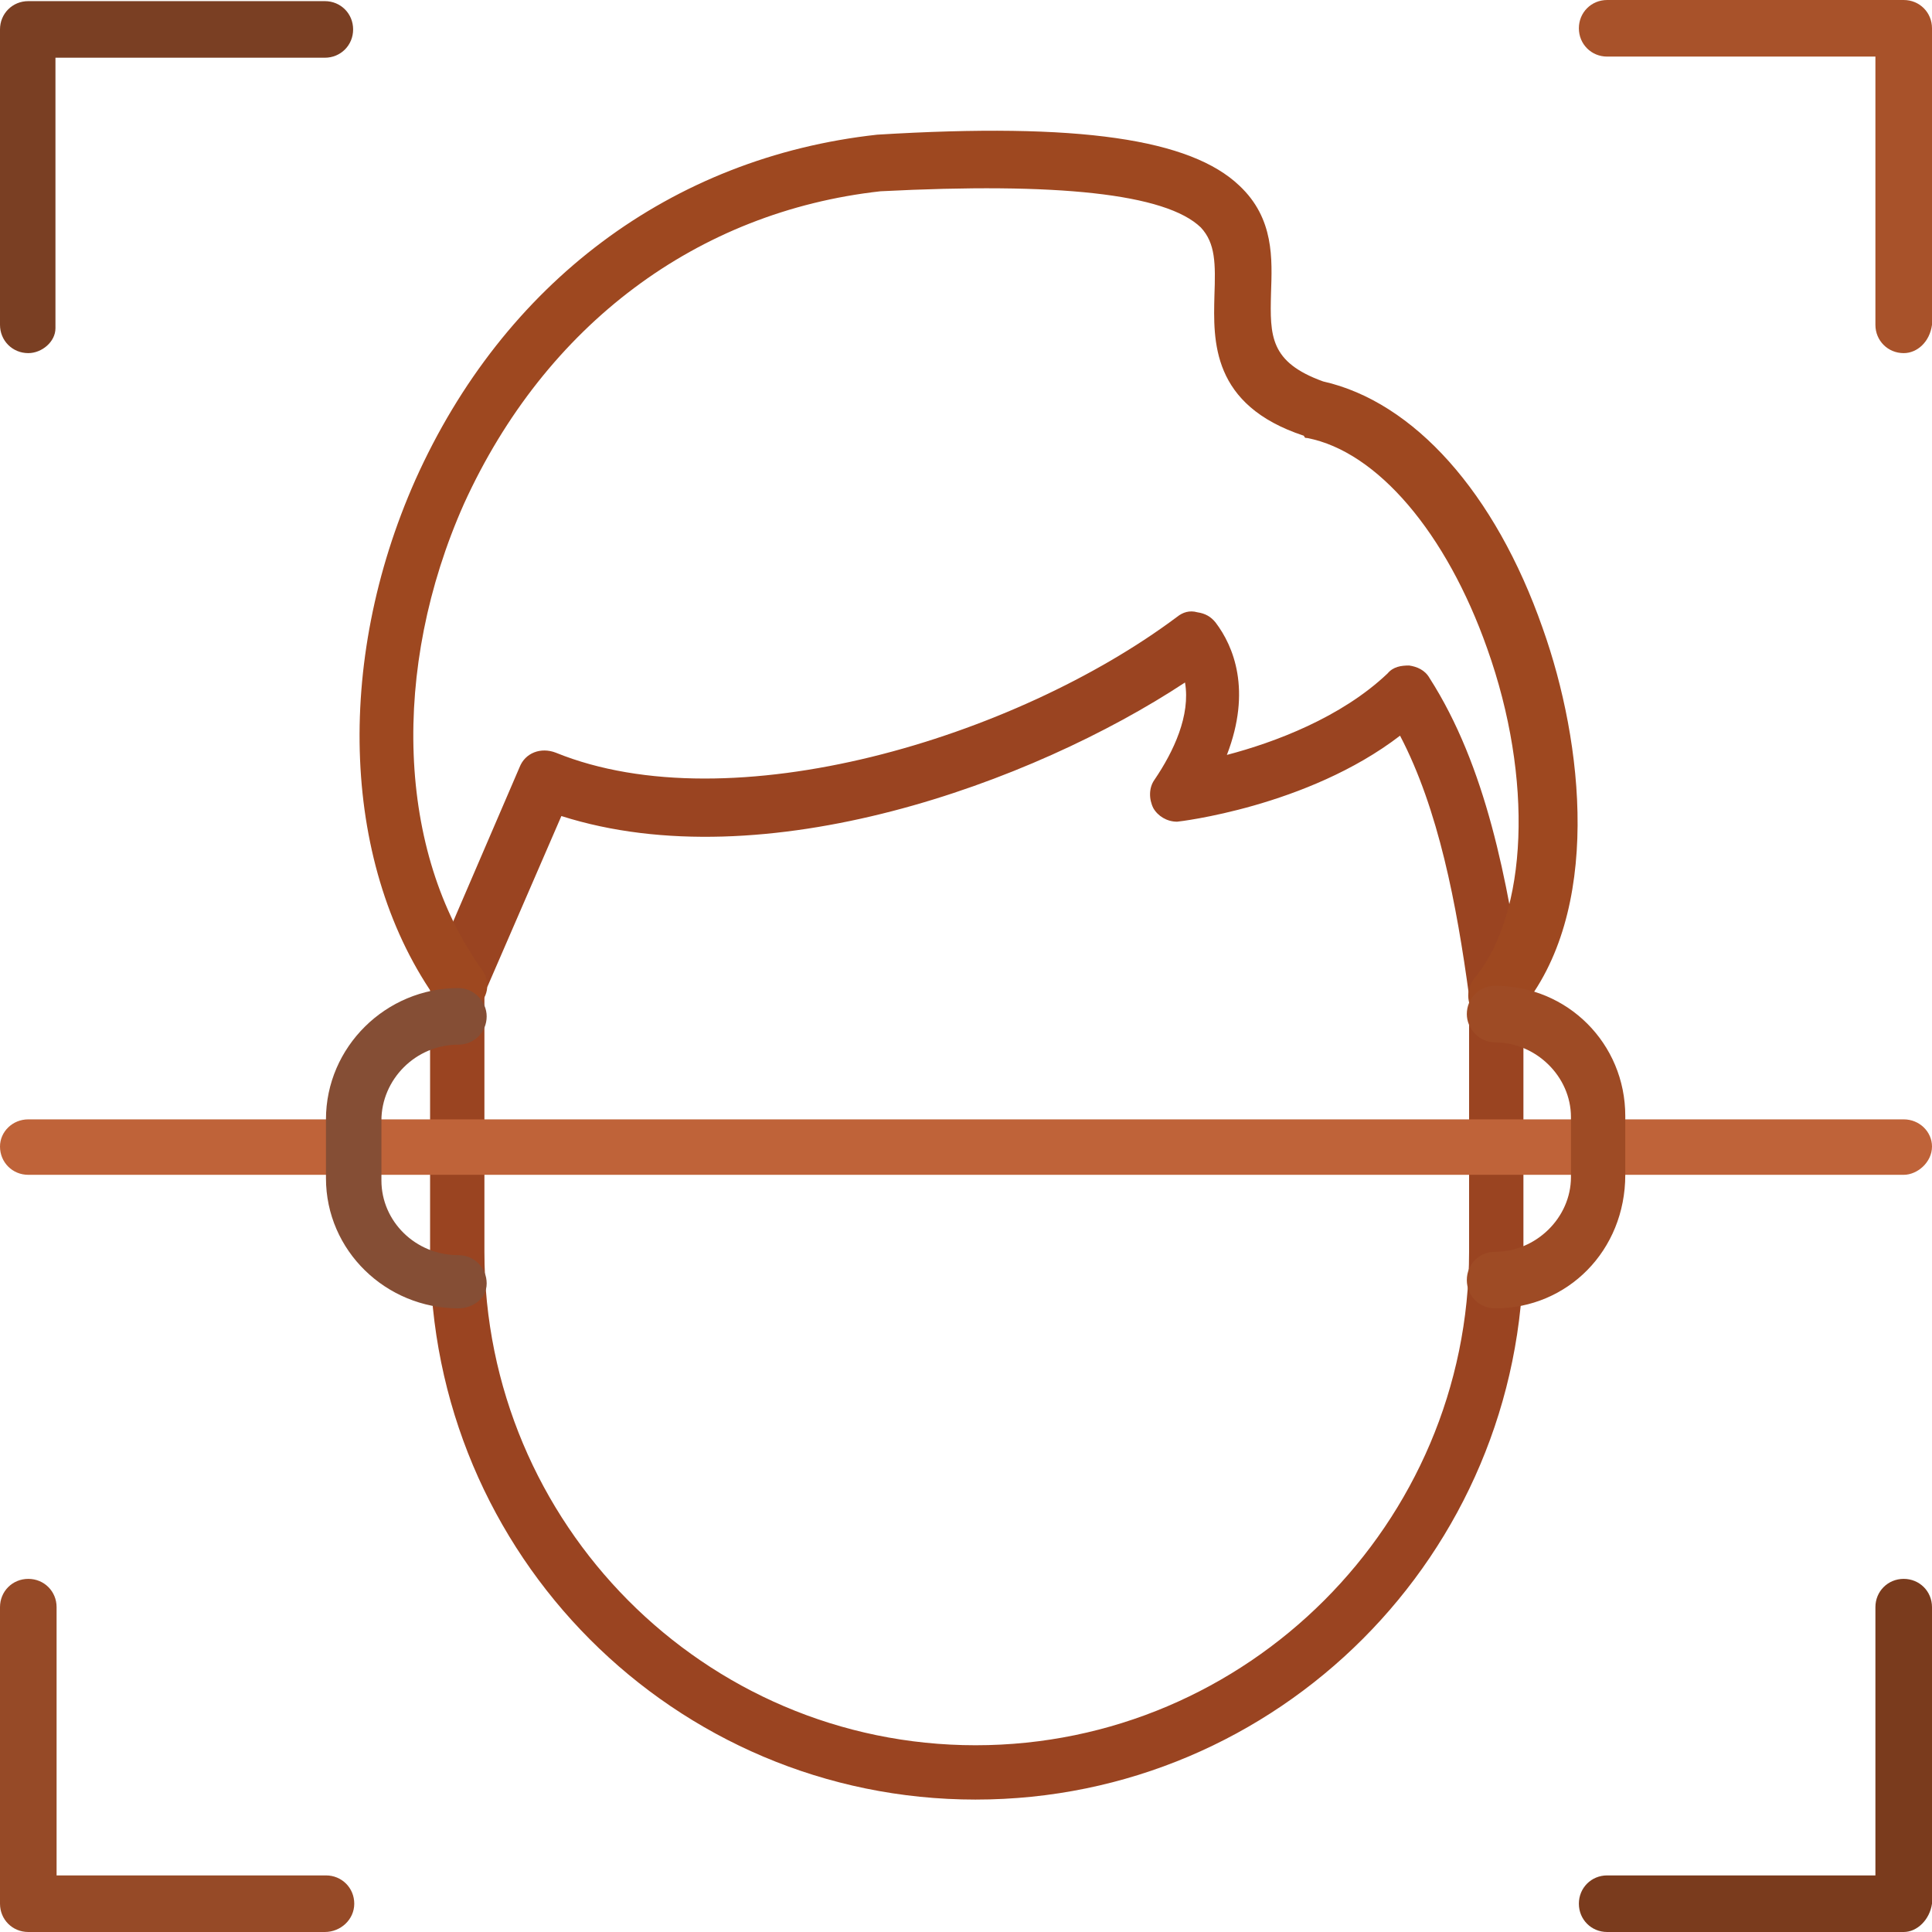
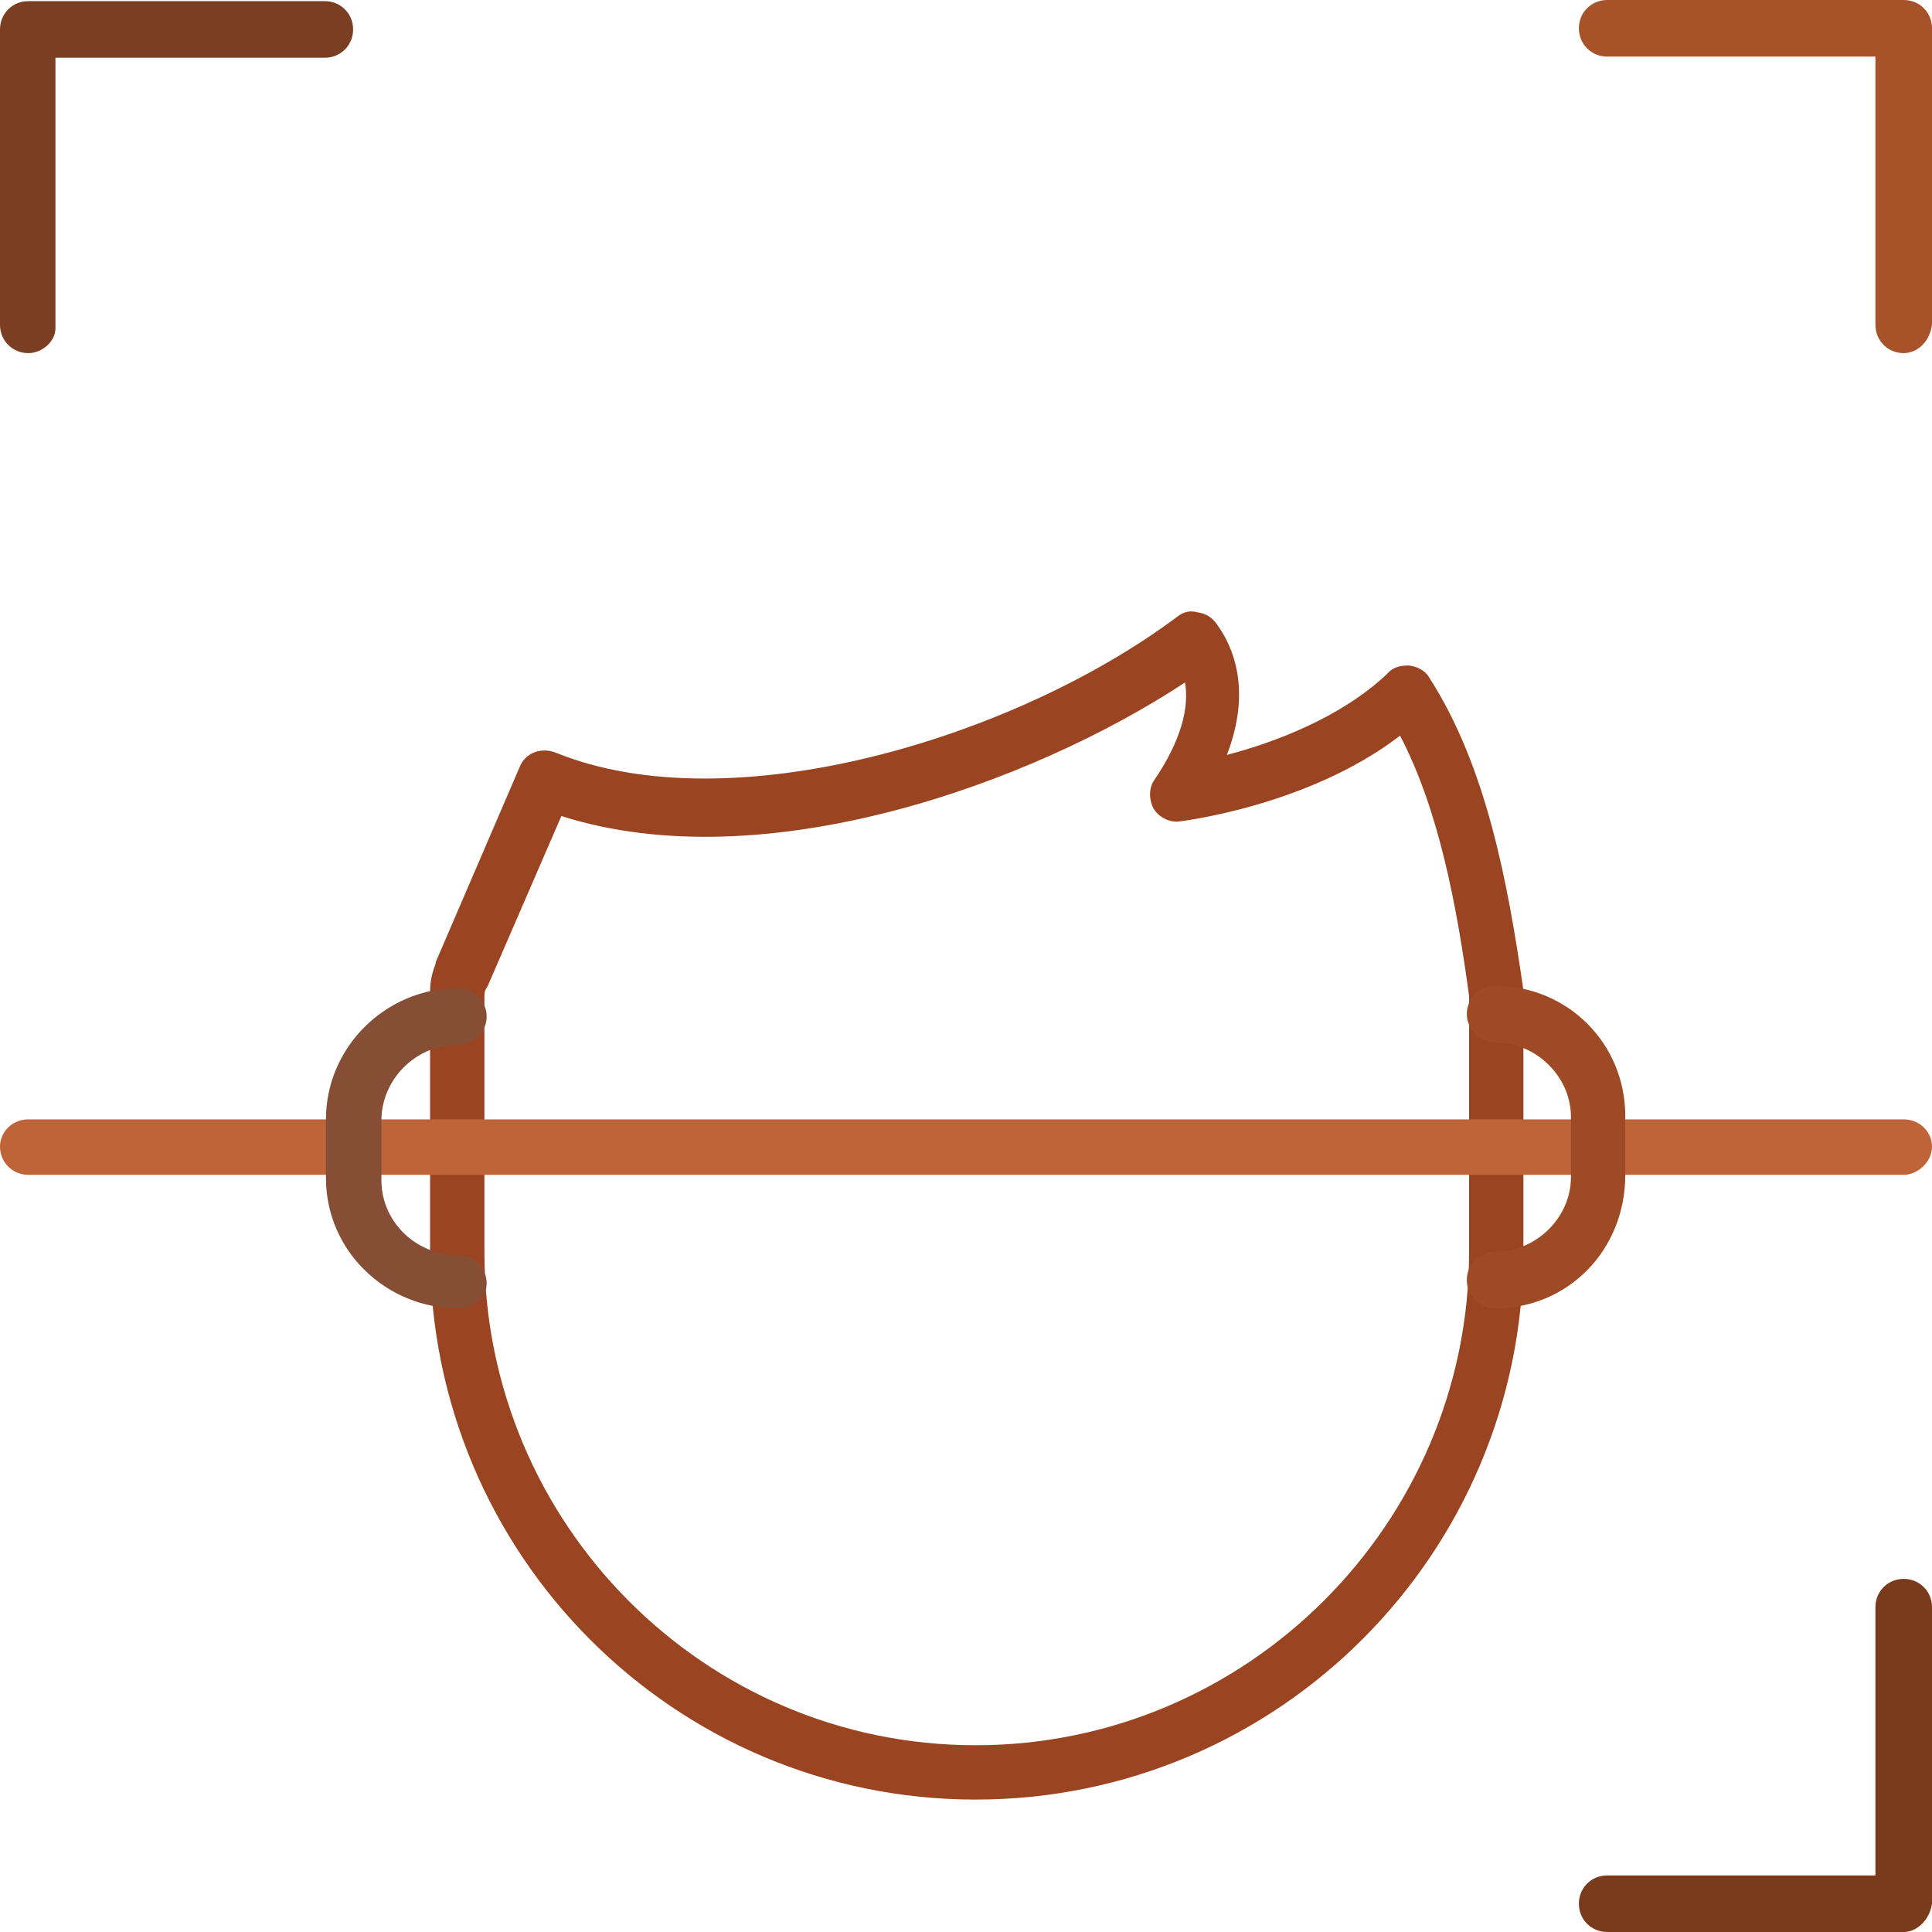
<svg xmlns="http://www.w3.org/2000/svg" xml:space="preserve" width="163.839" height="163.839" style="shape-rendering:geometricPrecision;text-rendering:geometricPrecision;image-rendering:optimizeQuality;fill-rule:evenodd;clip-rule:evenodd" viewBox="0 0 1707 1707">
  <defs>
    <style>.fil0{fill:#000}</style>
  </defs>
  <g id="Layer_x0020_1">
    <g id="_412064624">
      <path id="id_101" d="M862 1590c-266 0-482-216-482-484V882c0-13 0-17 5-31v-1l74-172c5-13 19-18 32-13 155 63 406-13 549-120 5-4 11-6 18-4 7 1 12 4 16 9 16 21 32 60 10 117 42-11 101-33 142-72 5-6 12-7 19-7 7 1 14 4 18 11 50 78 69 179 83 276v230c0 268-217 485-484 485zM431 871c-3 5-3 5-3 11v224c0 240 194 436 434 436s436-196 436-436V880c-11-81-27-165-61-230-82 63-196 76-197 76-9 0-17-5-21-12-4-8-4-18 1-25 17-25 32-57 27-86-135 89-372 175-551 118l-65 150z" class="fil0" style="fill:#9a4421" />
-       <path id="id_102" d="M1321 904c-5 0-11-1-15-6-10-8-12-23-3-34 47-57 52-176 11-291-36-102-97-174-159-186-2 0-2 0-3-2-82-27-80-84-79-124 1-28 1-46-12-60-31-30-127-40-283-32-162 18-296 118-368 276-65 146-59 308 16 412 8 11 5 26-6 33-11 8-26 6-33-5-85-118-92-299-20-461 78-174 226-285 408-305 179-11 277 4 320 45 31 29 29 65 28 95-1 38-1 61 46 78 80 18 152 98 194 218 36 101 53 251-20 338-8 7-15 11-22 11z" class="fil0" style="fill:#9e4820" />
      <path id="id_103" d="M25 312c-14 0-25-11-25-25V26C0 12 11 1 25 1h262c14 0 25 11 25 25s-11 25-25 25H49v239c0 12-12 22-24 22z" class="fil0" style="fill:#7a3f23" />
-       <path id="id_104" d="M287 1707H25c-14 0-25-11-25-25v-262c0-14 11-25 25-25s25 11 25 25v237h238c14 0 25 11 25 25s-12 25-26 25z" class="fil0" style="fill:#964a27" />
      <path id="id_105" d="M1682 1707h-262c-14 0-25-11-25-25s11-25 25-25h237v-237c0-14 11-25 25-25s25 11 25 25v262c-2 14-13 25-25 25z" class="fil0" style="fill:#7a3b1d" />
      <path id="id_106" d="M1682 312c-14 0-25-11-25-25V50h-237c-14 0-25-11-25-25s11-25 25-25h262c14 0 25 11 25 25v262c-2 15-13 25-25 25z" class="fil0" style="fill:#a8522a" />
      <path id="id_107" d="M1682 1038H25c-14 0-25-11-25-25 0-13 11-24 25-24h1657c14 0 25 11 25 24 0 14-13 25-25 25z" class="fil0" style="fill:#bf6339" />
      <path id="id_108" d="M405 1156c-64 0-117-51-117-115v-52c0-64 53-116 117-116 14 0 25 12 25 25 0 14-11 25-25 25-38 0-68 31-68 67v53c0 36 30 66 68 66 14 0 25 11 25 25s-13 22-25 22z" class="fil0" style="fill:#854e35" />
      <path id="id_109" d="M1321 1156c-14 0-25-11-25-25s11-25 25-25c36 0 67-30 67-66v-53c0-36-31-66-67-66-14 0-25-12-25-25 0-14 11-25 25-25 64 0 115 51 115 115v52c0 67-51 118-115 118z" class="fil0" style="fill:#9e4b25" />
    </g>
  </g>
</svg>